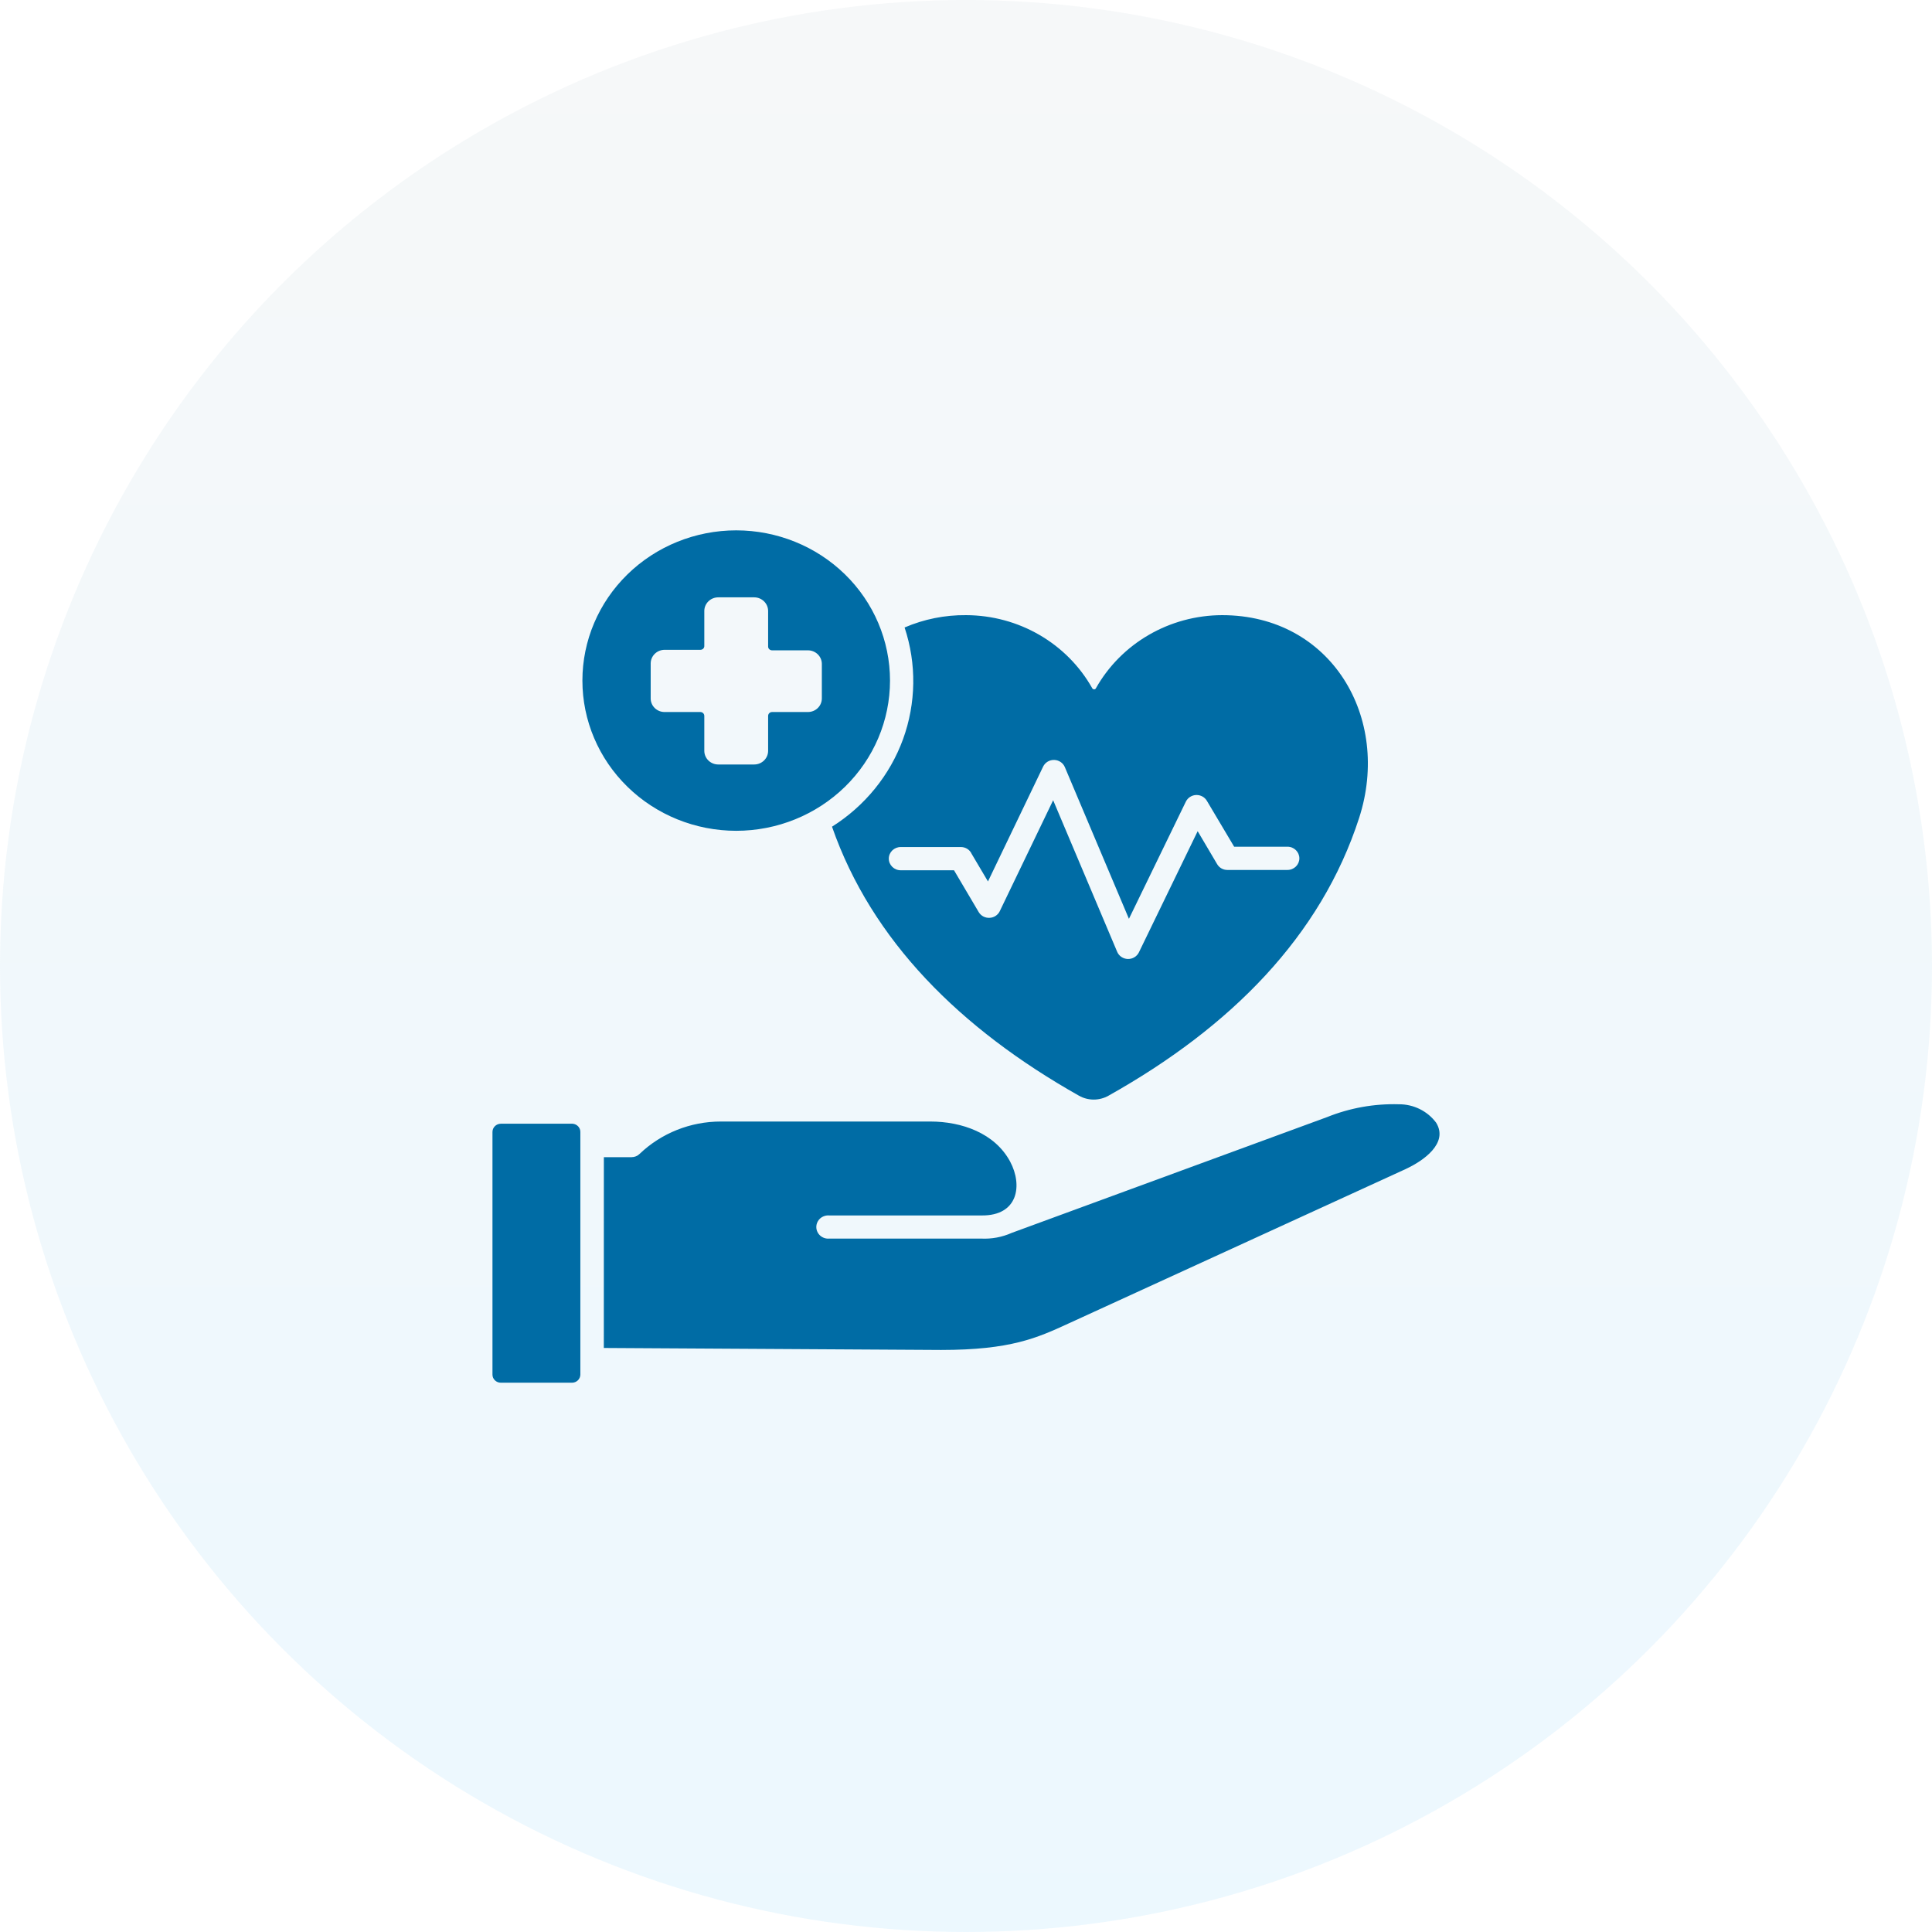
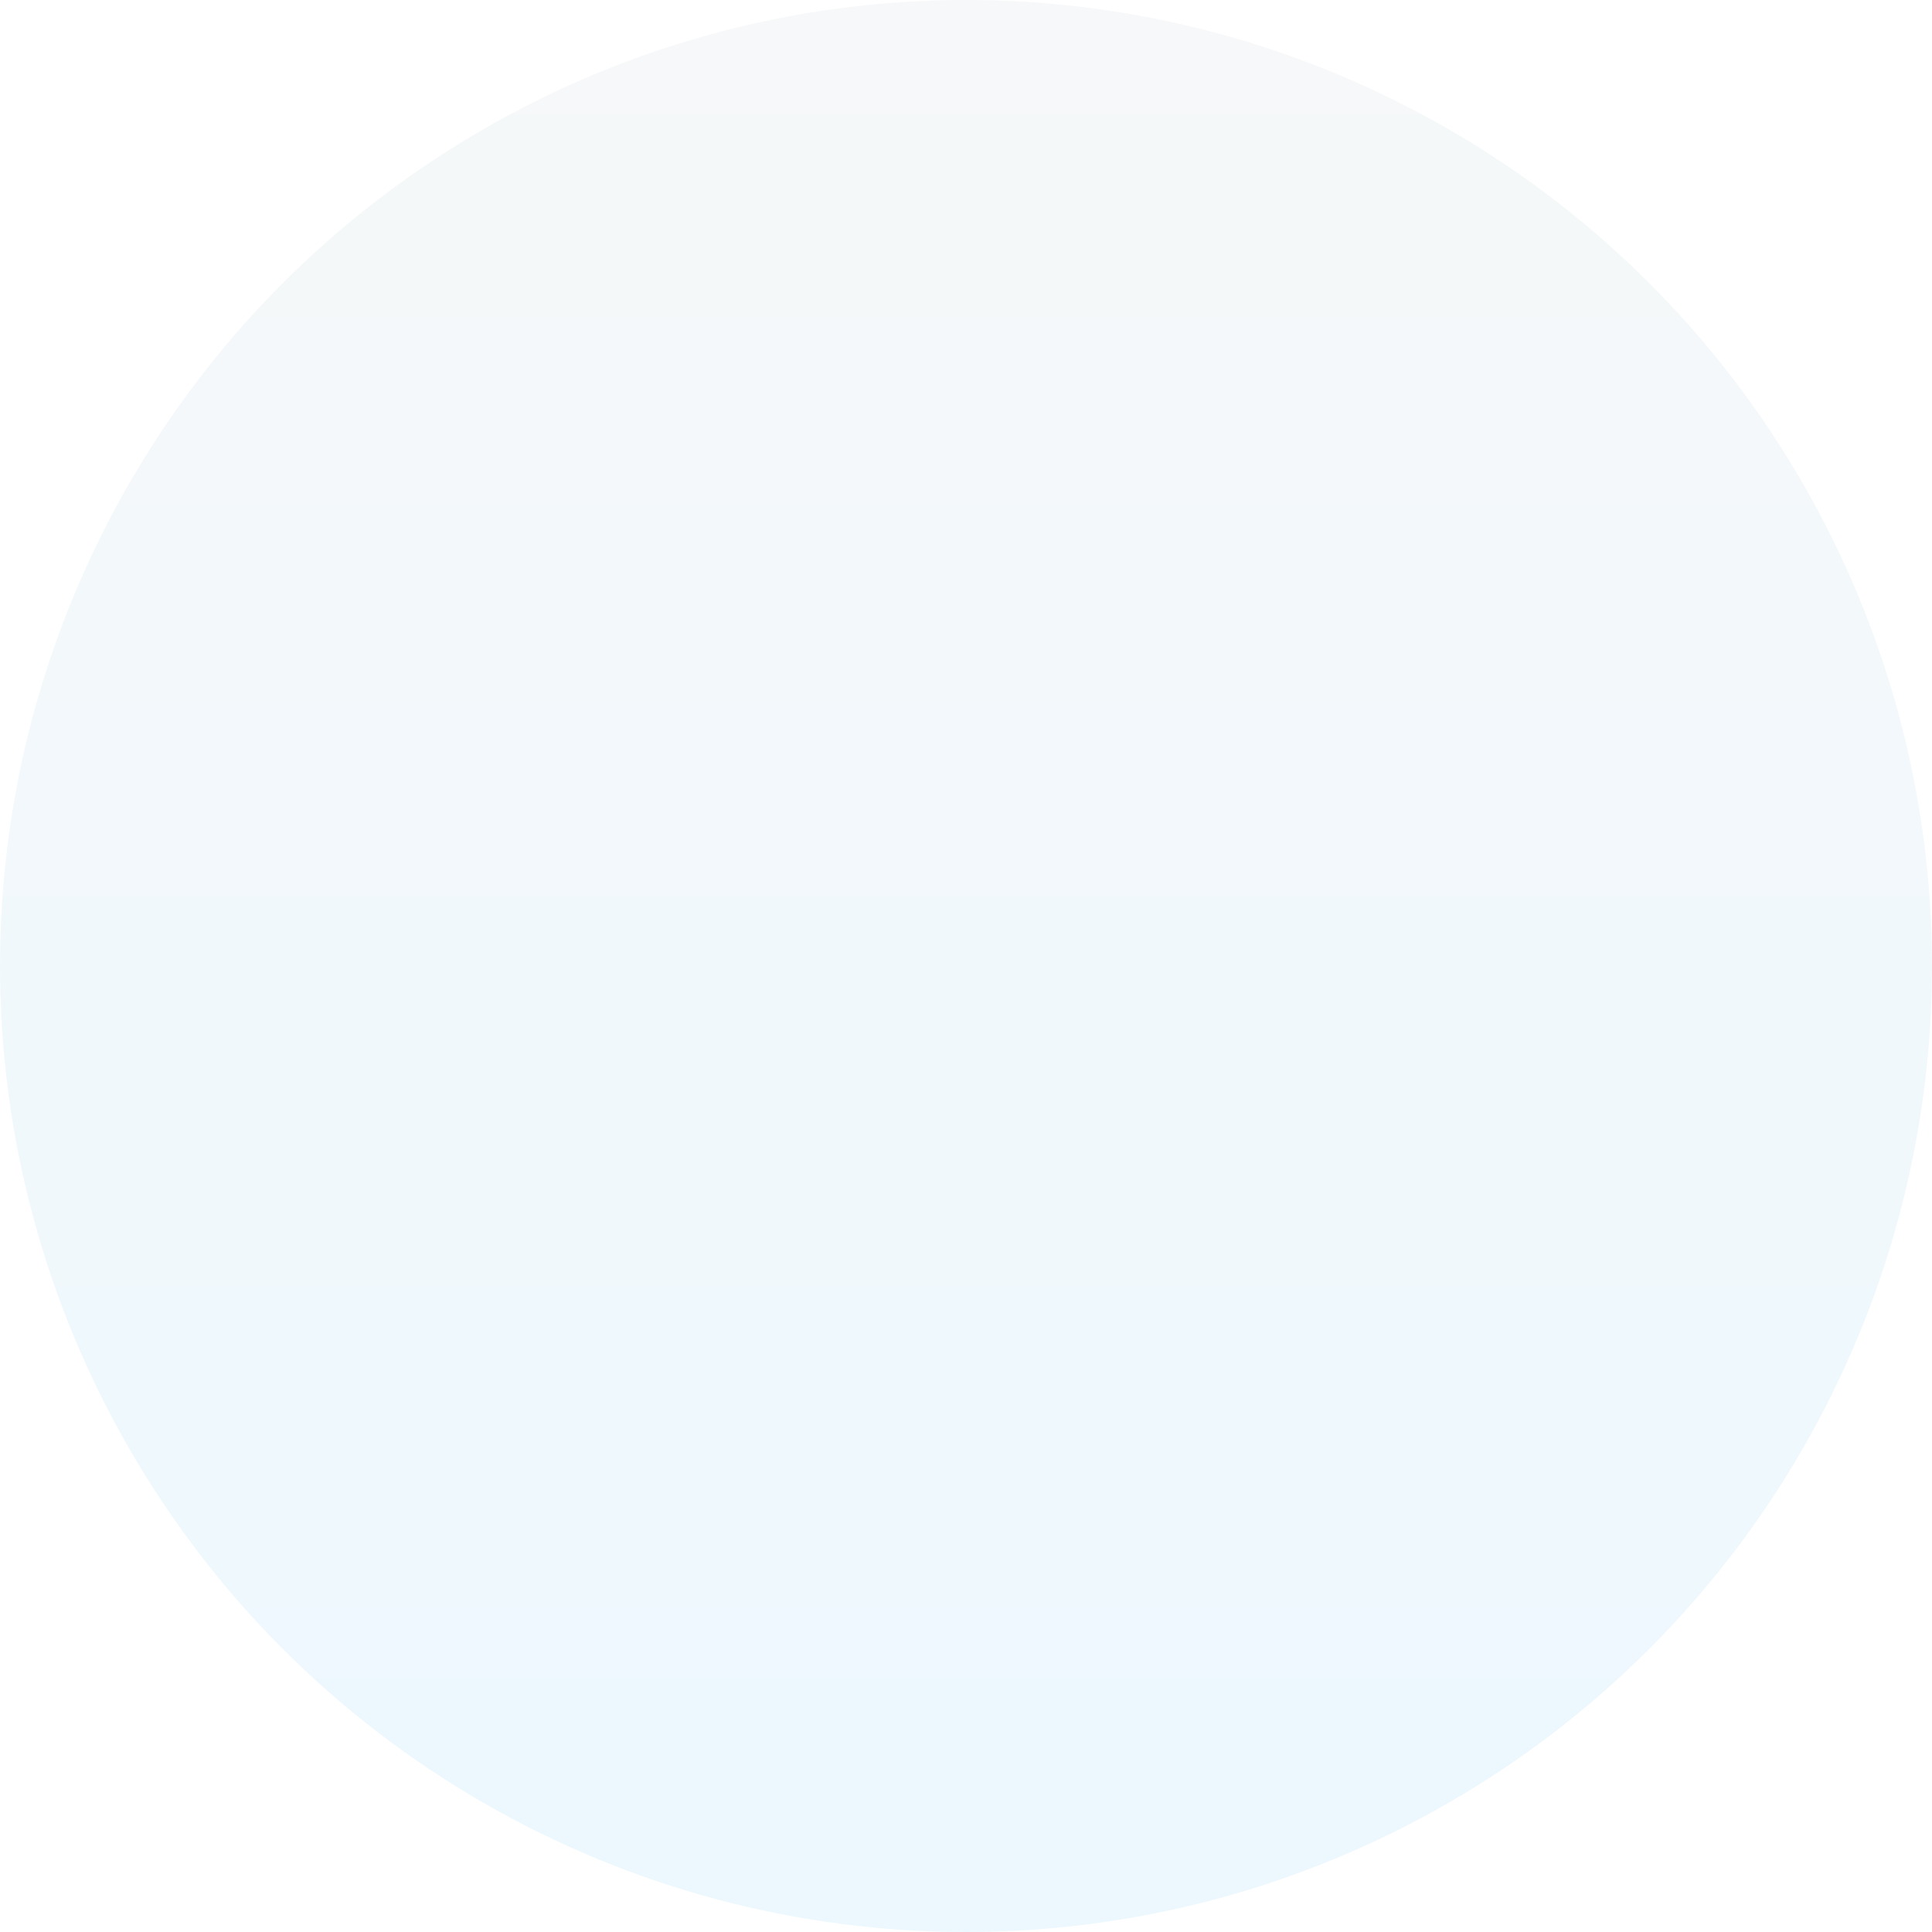
<svg xmlns="http://www.w3.org/2000/svg" width="102" height="102" viewBox="0 0 102 102" fill="none">
  <circle opacity="0.3" cx="51" cy="51" r="51" fill="url(#paint0_linear_15872_23100)" />
-   <path fill-rule="evenodd" clip-rule="evenodd" d="M38.868 43.862C41.023 43.862 43.089 43.025 44.611 41.538C46.133 40.051 46.988 38.033 46.988 35.931C46.988 33.828 46.133 31.81 44.611 30.324C43.088 28.837 41.022 28 38.868 28C36.715 28 34.649 28.837 33.127 30.324C31.604 31.811 30.748 33.828 30.748 35.931C30.748 38.033 31.604 40.051 33.127 41.538C34.649 43.025 36.715 43.862 38.868 43.862ZM34.353 35.022C34.357 34.627 34.683 34.309 35.085 34.307H36.979C37.034 34.307 37.087 34.284 37.127 34.247C37.165 34.208 37.187 34.154 37.184 34.1V32.25C37.189 31.855 37.516 31.537 37.92 31.537H39.821C40.223 31.539 40.549 31.858 40.553 32.25V34.127C40.551 34.183 40.572 34.237 40.612 34.274C40.653 34.313 40.708 34.336 40.763 34.334H42.653C43.057 34.334 43.387 34.652 43.389 35.047V36.876C43.389 37.066 43.311 37.25 43.173 37.382C43.036 37.517 42.847 37.591 42.653 37.591H40.763C40.646 37.591 40.553 37.682 40.553 37.798V39.648C40.549 40.041 40.223 40.359 39.821 40.361H37.92C37.517 40.361 37.189 40.043 37.184 39.648V37.798C37.184 37.684 37.093 37.593 36.979 37.591H35.085C34.681 37.591 34.353 37.271 34.353 36.876L34.353 35.022ZM30.64 59.761V72.573C30.637 72.808 30.443 72.998 30.202 73H26.44C26.197 73 26 72.808 26 72.573V59.761C26 59.523 26.197 59.329 26.44 59.327H30.229C30.462 59.344 30.642 59.534 30.64 59.761ZM74.25 61.703L56.419 69.871C54.753 70.637 53.361 71.271 49.684 71.271L31.879 71.166L31.881 61.093H33.342C33.503 61.093 33.657 61.031 33.769 60.919C34.913 59.825 36.451 59.211 38.051 59.211H49.117C50.769 59.211 52.522 59.819 53.33 61.326C54 62.58 53.752 64.193 51.82 64.17H43.784C43.608 64.154 43.433 64.212 43.302 64.327C43.173 64.443 43.097 64.608 43.097 64.782C43.097 64.953 43.173 65.118 43.302 65.234C43.433 65.35 43.608 65.408 43.784 65.391H51.79C52.348 65.42 52.906 65.317 53.414 65.09L70.061 58.978C71.262 58.495 72.552 58.263 73.85 58.3C74.63 58.294 75.364 58.658 75.821 59.273C76.491 60.358 75.127 61.293 74.252 61.7L74.25 61.703ZM43.926 43.645C46.02 49.657 50.693 54.311 56.961 57.846C57.445 58.121 58.041 58.121 58.526 57.846C64.994 54.219 69.737 49.419 71.755 43.184C73.466 37.897 70.283 32.477 64.523 32.477C61.747 32.483 59.192 33.964 57.854 36.344C57.837 36.377 57.801 36.395 57.763 36.395C57.725 36.393 57.691 36.375 57.67 36.344C56.335 33.964 53.783 32.486 51.006 32.477C49.888 32.465 48.782 32.688 47.758 33.128C48.397 35.049 48.367 37.122 47.676 39.025C46.982 40.927 45.662 42.55 43.926 43.645ZM51.3 45.083L52.16 46.536L55.072 40.472C55.178 40.253 55.406 40.115 55.654 40.121C55.901 40.127 56.123 40.274 56.218 40.499L59.602 48.509L62.607 42.323C62.708 42.116 62.918 41.98 63.152 41.972C63.387 41.965 63.607 42.085 63.721 42.286L65.157 44.702H67.972C68.318 44.702 68.6 44.977 68.6 45.316C68.6 45.654 68.319 45.929 67.972 45.929H64.8C64.576 45.931 64.368 45.813 64.258 45.621L63.231 43.882L60.128 50.281C60.02 50.5 59.792 50.636 59.543 50.63C59.295 50.622 59.073 50.473 58.98 50.248L55.601 42.249L52.782 48.108C52.683 48.313 52.473 48.449 52.241 48.457C52.008 48.468 51.79 48.352 51.672 48.156L50.367 45.946H47.553C47.206 45.946 46.924 45.671 46.924 45.332C46.924 44.993 47.206 44.719 47.553 44.719H50.731H50.729C50.976 44.719 51.198 44.859 51.297 45.078L51.3 45.083Z" fill="#006CA5" />
  <defs>
    <linearGradient id="paint0_linear_15872_23100" x1="51" y1="-15.648" x2="51" y2="102" gradientUnits="userSpaceOnUse">
      <stop stop-color="#E8E8E8" />
      <stop offset="1" stop-color="#C2EAFF" />
    </linearGradient>
  </defs>
</svg>